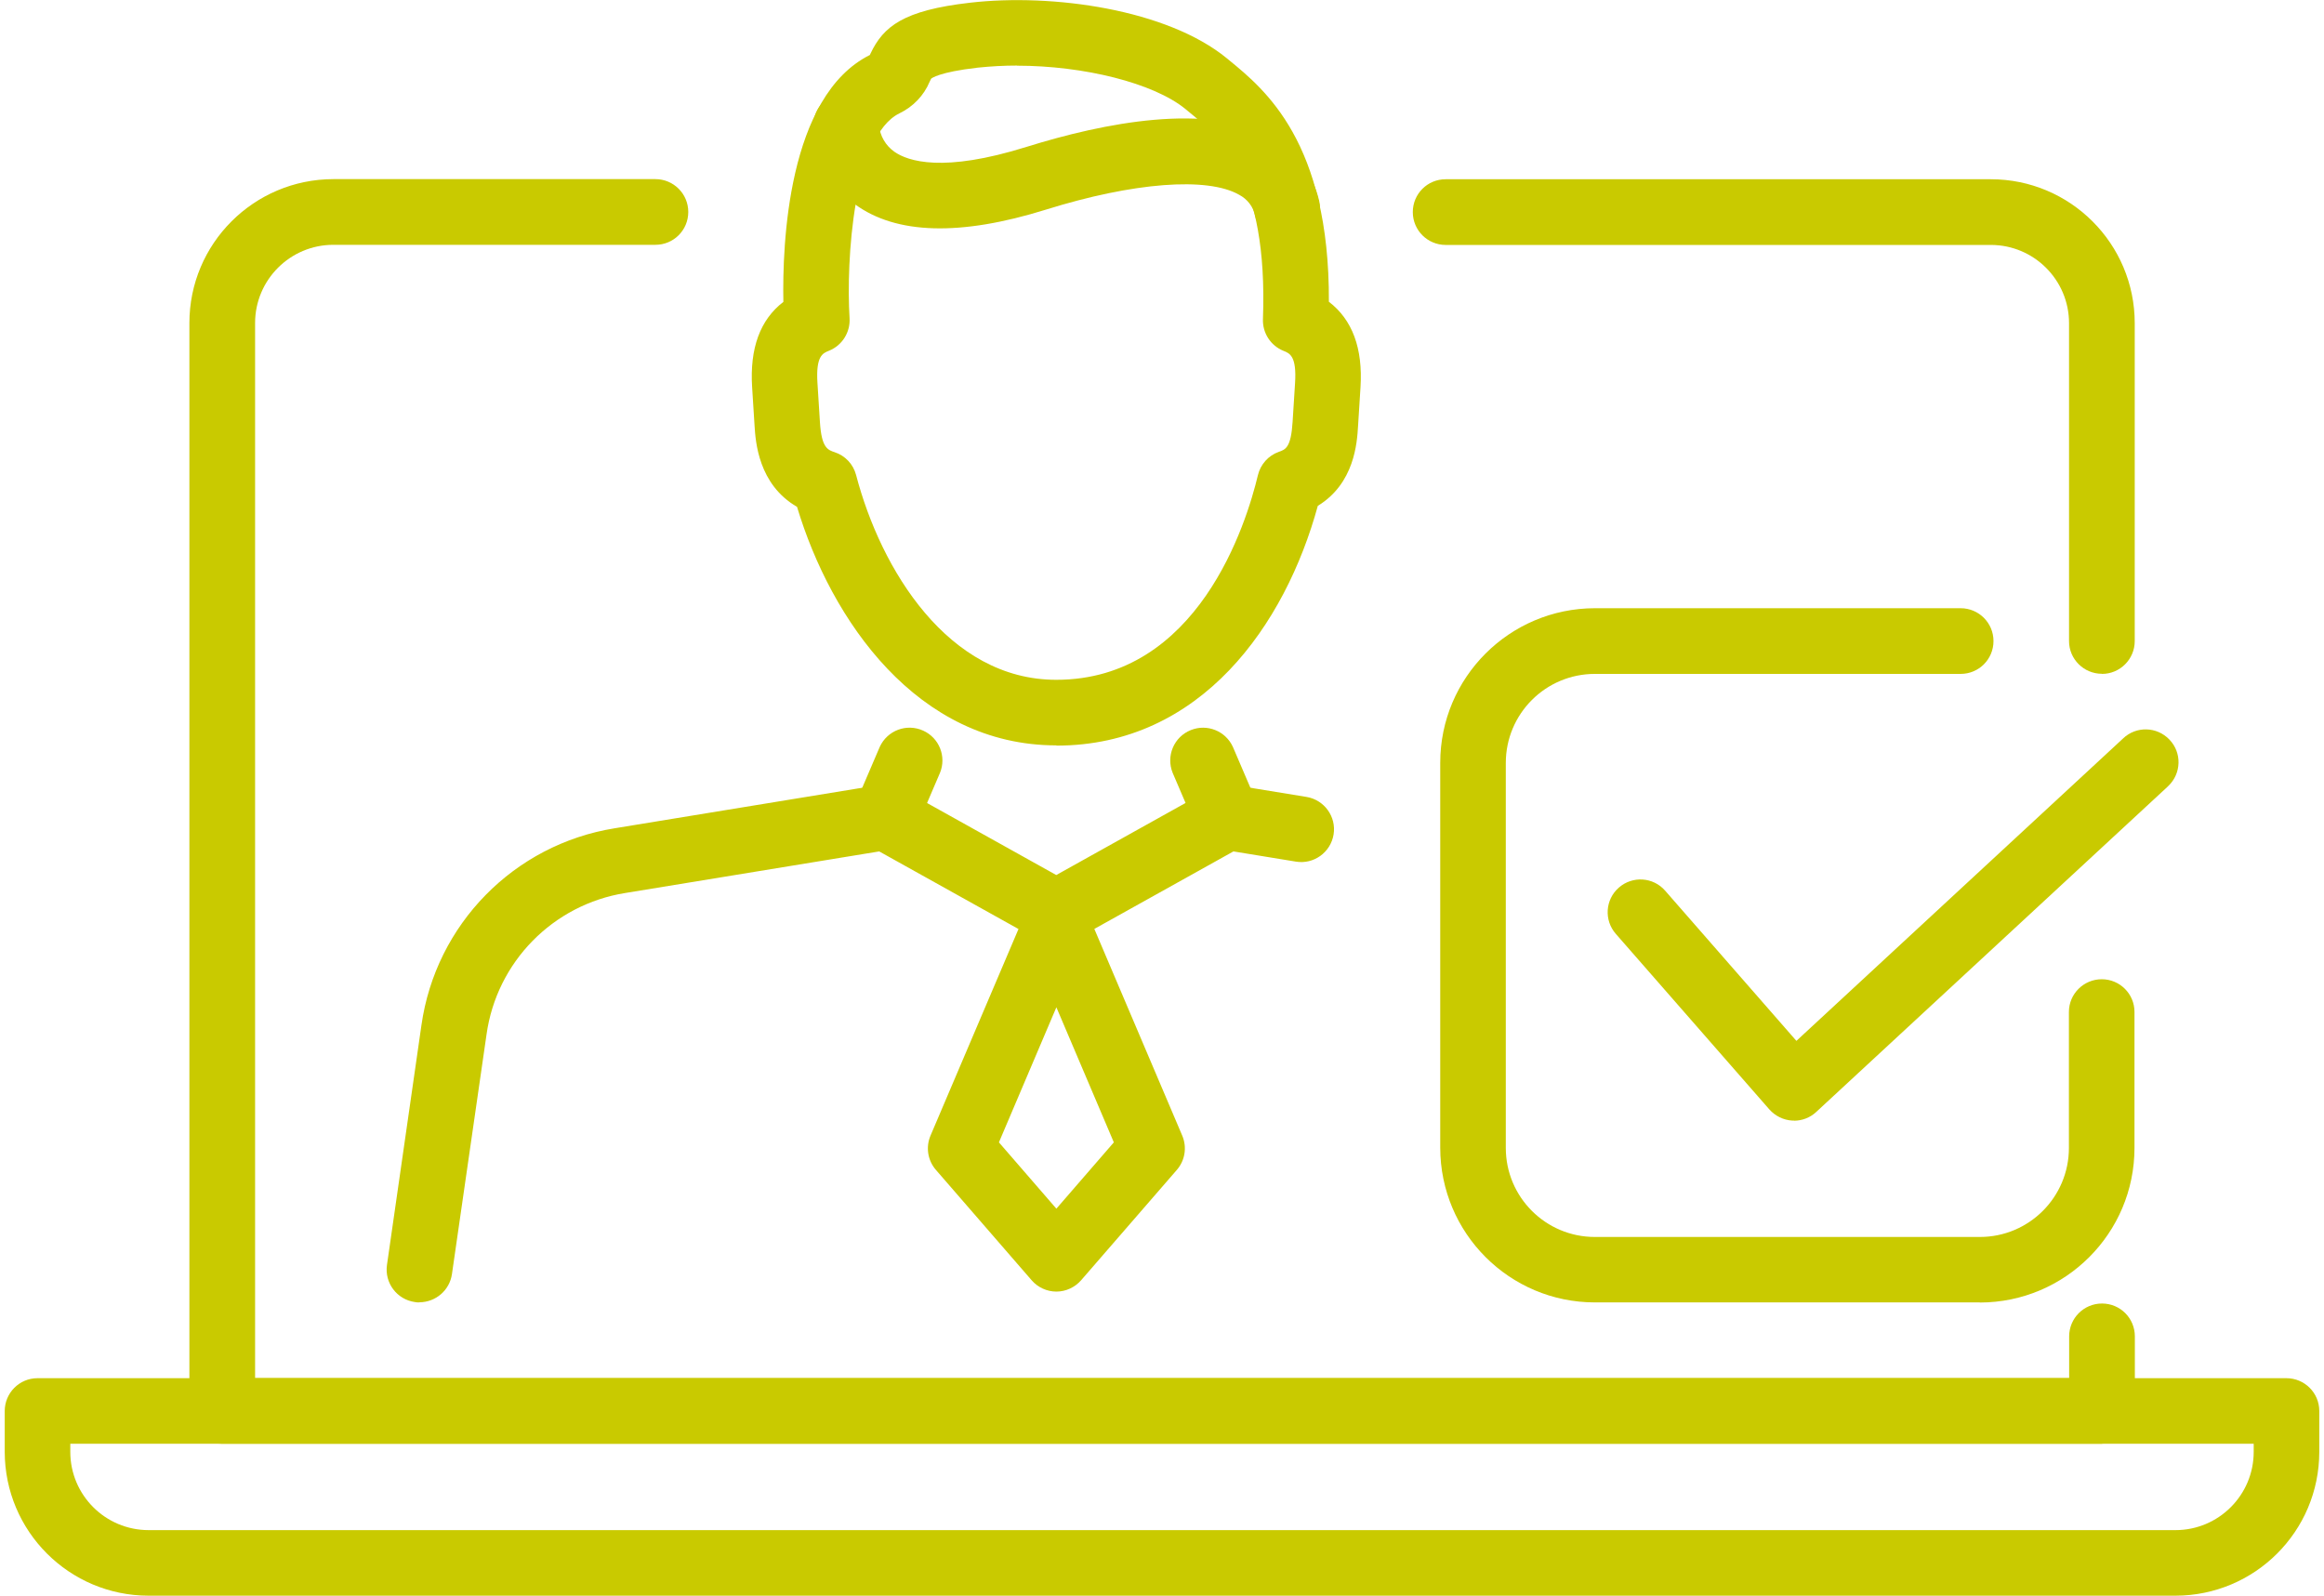
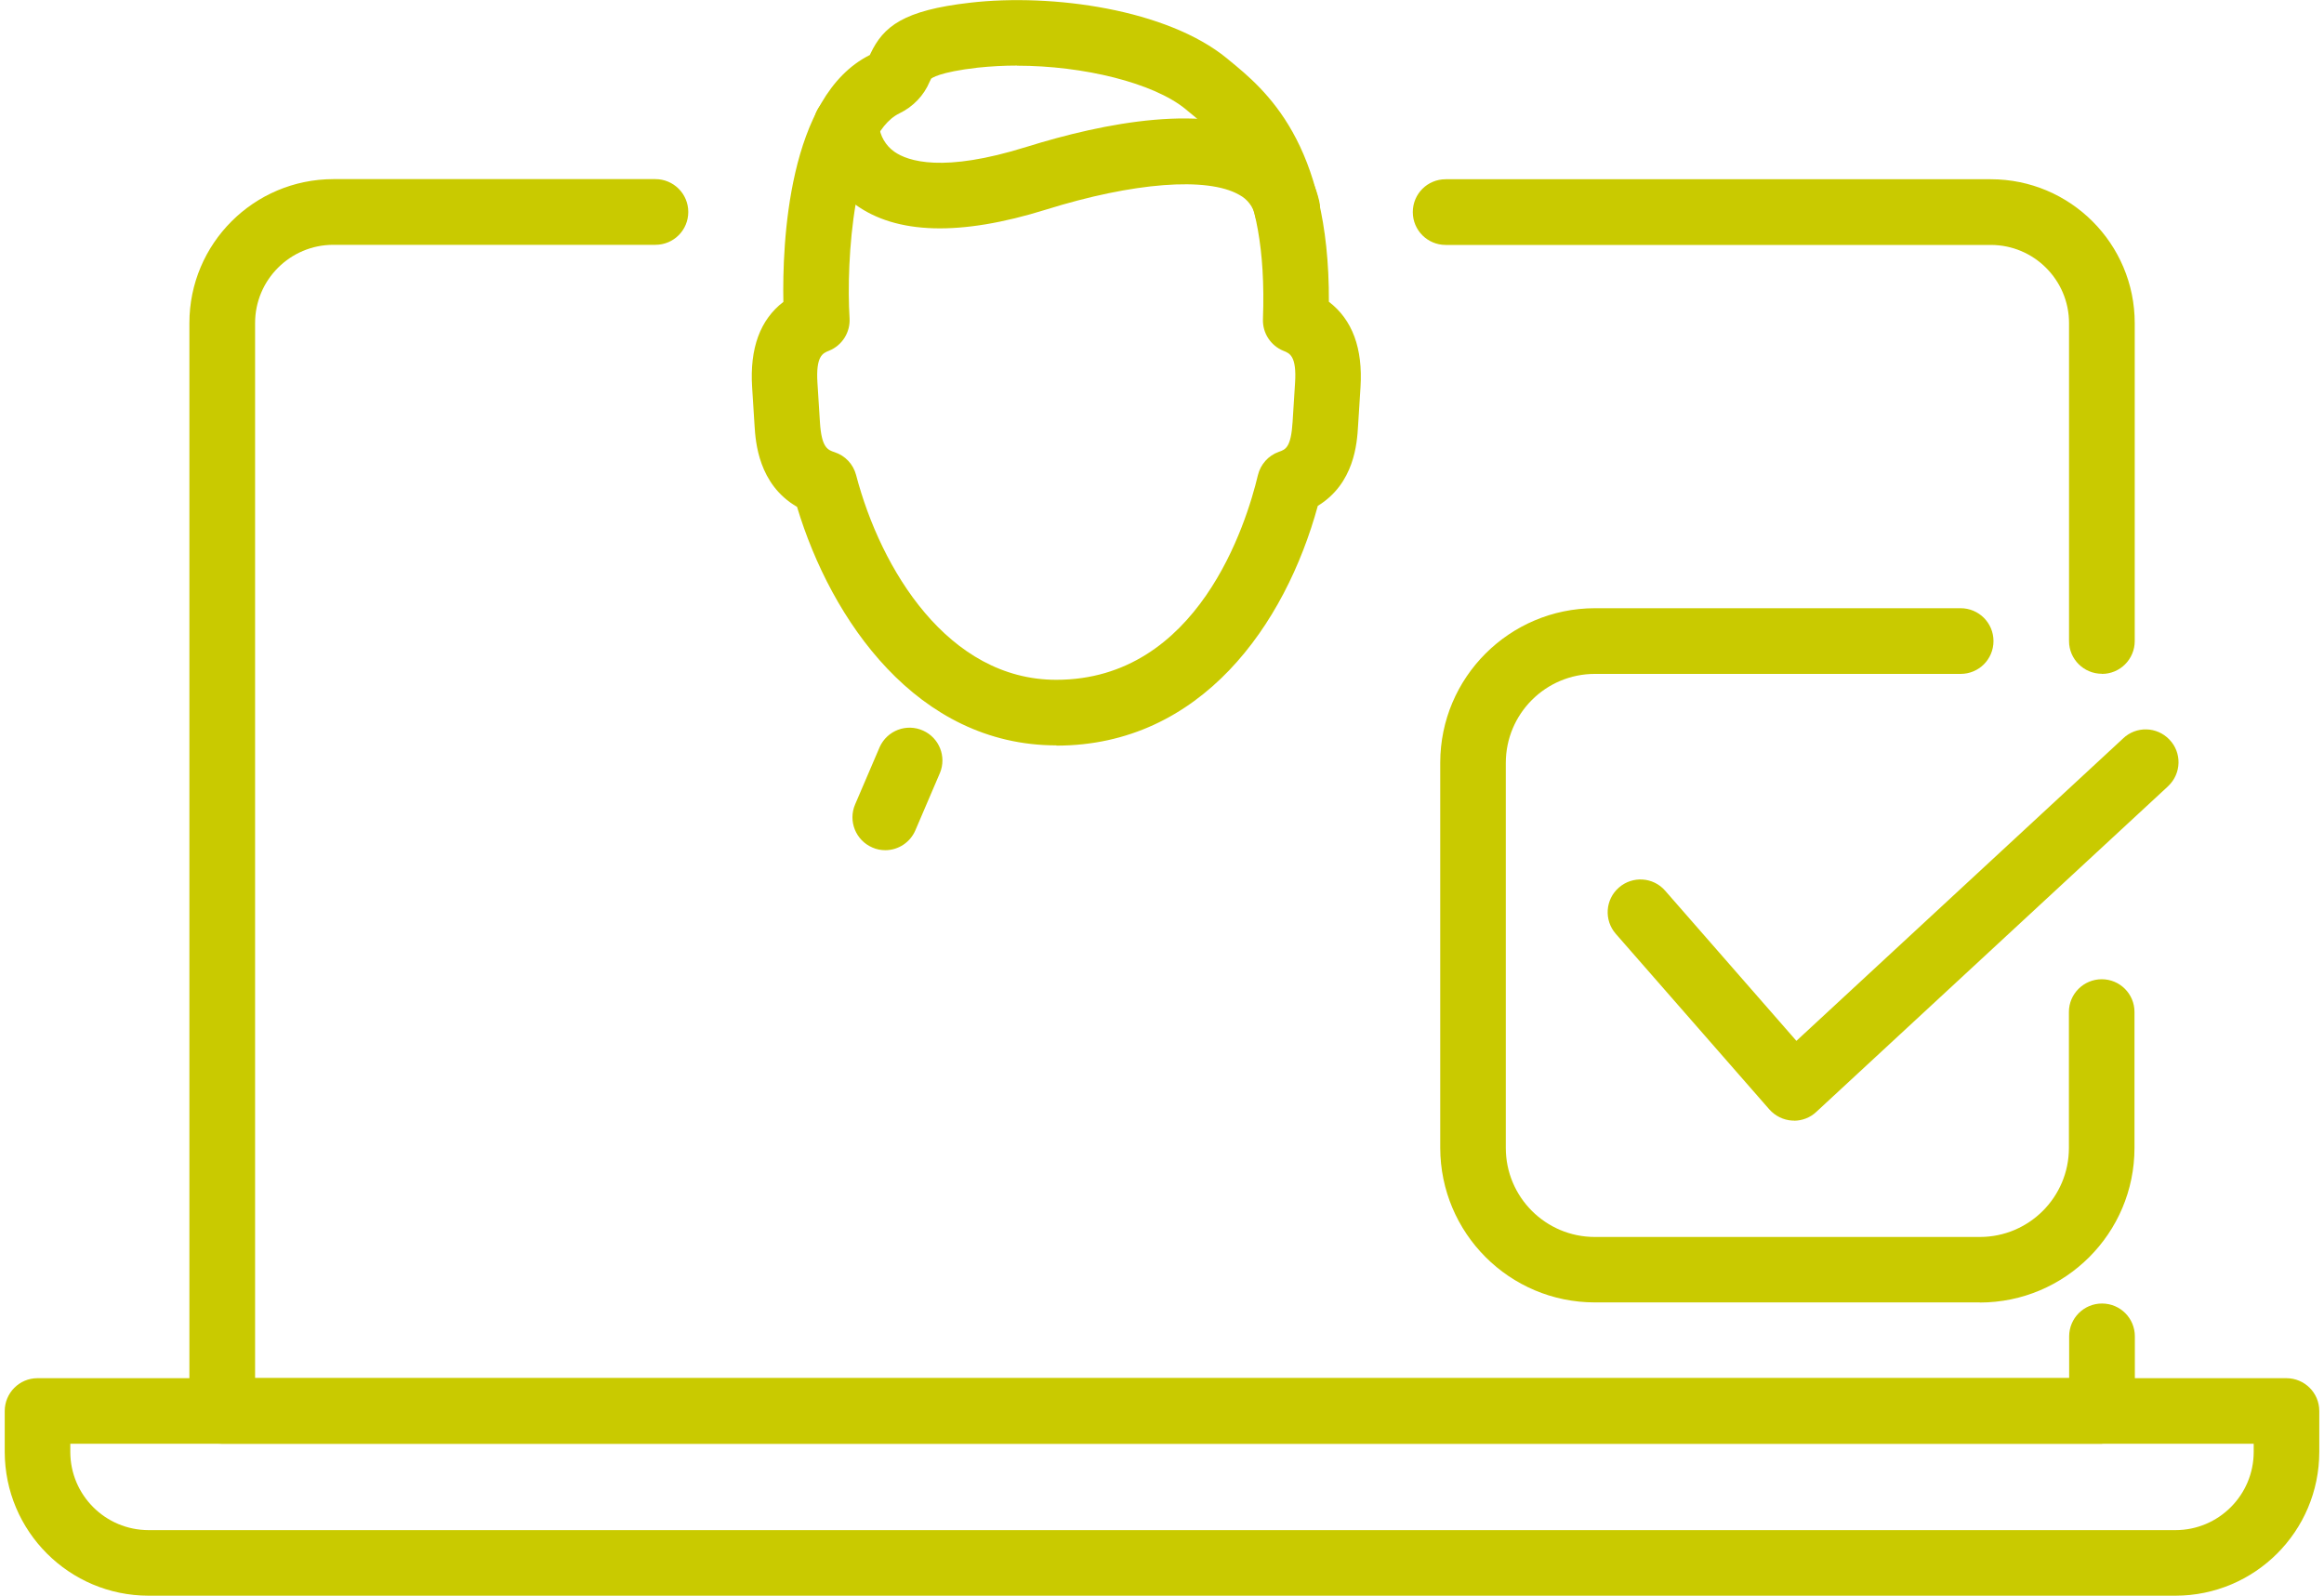
<svg xmlns="http://www.w3.org/2000/svg" id="Ebene_1" data-name="Ebene 1" viewBox="0 0 188.13 129.71" width="150" height="103">
  <defs>
    <style>
      .cls-1 {
        fill: #c9ca00;
      }

      .cls-1, .cls-2 {
        stroke-width: 0px;
      }

      .cls-3 {
        clip-path: url(#clippath);
      }

      .cls-2 {
        fill: none;
      }
    </style>
    <clipPath id="clippath">
      <rect class="cls-2" width="188.13" height="129.71" />
    </clipPath>
  </defs>
  <g class="cls-3">
    <g id="Gruppe_771" data-name="Gruppe 771">
      <path id="Pfad_2289" data-name="Pfad 2289" class="cls-1" d="M160.54,105.87h-31.29c-6.94,0-12.56-5.63-12.57-12.57v-31.29c0-6.94,5.63-12.56,12.57-12.57h29.73c1.47,0,2.67,1.19,2.67,2.67s-1.19,2.67-2.67,2.67h-29.73c-4,0-7.24,3.24-7.24,7.24v31.29c0,4,3.24,7.24,7.24,7.24h31.29c4,0,7.24-3.24,7.24-7.24v-11.05c0-1.47,1.2-2.66,2.67-2.66,1.47,0,2.66,1.19,2.66,2.66v11.05c0,6.94-5.63,12.56-12.57,12.57" />
      <path id="Pfad_2290" data-name="Pfad 2290" class="cls-1" d="M145.44,91.09h-.14c-.72-.04-1.39-.37-1.87-.91l-12.48-14.27c-.97-1.11-.86-2.79.25-3.76,1.11-.97,2.79-.86,3.76.25l10.67,12.21,26.55-24.58c1.06-1.02,2.75-.98,3.77.09,1.02,1.06.98,2.75-.09,3.77-.02.02-.04.04-.06.06l-28.56,26.44c-.49.46-1.14.71-1.81.71" />
-       <path id="Pfad_2291" data-name="Pfad 2291" class="cls-1" d="M85.48,104.99c-.77,0-1.51-.34-2.01-.92l-7.78-8.97c-.67-.77-.84-1.85-.44-2.79l7.78-18.27c.58-1.36,2.14-1.99,3.5-1.41.63.27,1.14.78,1.41,1.41l7.77,18.27c.4.94.23,2.02-.44,2.79l-7.78,8.97c-.51.58-1.24.92-2.01.92M80.81,92.86l4.67,5.39,4.67-5.39-4.67-10.98-4.67,10.98Z" />
-       <path id="Pfad_2292" data-name="Pfad 2292" class="cls-1" d="M33.71,105.87c-.13,0-.26,0-.38-.03-1.46-.21-2.47-1.56-2.26-3.02,0,0,0,0,0,0l2.8-19.48c1.16-8.2,7.52-14.69,15.7-16.01l21.56-3.53c.59-.1,1.2,0,1.73.3l12.61,7.03,12.61-7.03c.52-.3,1.14-.4,1.73-.3l6,.98c1.45.24,2.44,1.61,2.2,3.06-.24,1.45-1.61,2.44-3.06,2.2l-5.08-.83-13.1,7.3c-.81.45-1.79.45-2.59,0l-13.1-7.3-20.64,3.38c-5.88.94-10.46,5.61-11.28,11.51l-2.81,19.47c-.19,1.31-1.31,2.28-2.64,2.29" />
      <path id="Pfad_2293" data-name="Pfad 2293" class="cls-1" d="M71.57,69.11c-.36,0-.72-.07-1.05-.22-1.35-.58-1.98-2.15-1.4-3.5,0,0,0,0,0,0l2-4.67c.61-1.34,2.18-1.94,3.53-1.33,1.31.59,1.91,2.11,1.37,3.43l-2,4.67c-.42.98-1.38,1.62-2.45,1.62" />
-       <path id="Pfad_2294" data-name="Pfad 2294" class="cls-1" d="M99.38,69.11c-1.07,0-2.03-.64-2.45-1.62l-2-4.67c-.55-1.36.1-2.92,1.47-3.47,1.33-.54,2.84.07,3.43,1.37l2,4.67c.58,1.36-.05,2.92-1.41,3.5-.33.14-.68.21-1.04.21" />
      <path id="Pfad_2295" data-name="Pfad 2295" class="cls-1" d="M85.48,60.59c-11.32,0-18.31-10.18-21.08-19.39-3.15-1.82-3.37-5.32-3.45-6.56l-.2-3.17c-.2-3.16.65-5.48,2.54-6.93-.09-4.65.34-16.73,7.03-20.07.02-.04.03-.08.05-.11,1.05-2.21,2.66-3.52,8.1-4.14,6.69-.77,16.02.54,20.88,4.53l.18.15c2.88,2.36,8.16,6.66,8.1,19.63,1.9,1.45,2.77,3.77,2.57,6.95l-.2,3.17c-.08,1.35-.29,4.65-3.27,6.47-2.64,9.65-9.48,19.49-21.25,19.49M82.28,5.33c-1.07,0-2.14.06-3.2.17-3.15.36-3.76.87-3.78.9-.04.07-.08.16-.12.24-.47,1.13-1.35,2.04-2.45,2.57-3.75,1.82-4.35,12.01-4.06,16.65.07,1.15-.6,2.22-1.67,2.65-.51.2-1.08.43-.94,2.62l.2,3.17c.13,2.1.63,2.27,1.2,2.46.86.28,1.51.98,1.74,1.85,2.01,7.68,7.48,16.65,16.27,16.65,11.54,0,15.46-12.73,16.39-16.63.21-.88.85-1.6,1.7-1.9.55-.19.99-.35,1.12-2.43l.2-3.17c.14-2.18-.43-2.41-.94-2.61-1.04-.42-1.71-1.45-1.67-2.57.43-11.6-3.51-14.8-6.11-16.93l-.18-.15c-2.6-2.13-8.29-3.53-13.7-3.53" />
      <path id="Pfad_2296" data-name="Pfad 2296" class="cls-1" d="M104.23,19.61c-1.24,0-2.31-.85-2.59-2.05-.15-.75-.64-1.38-1.31-1.73-2.58-1.47-8.59-1.01-15.7,1.21-6.96,2.17-12.18,2.02-15.53-.44-2.04-1.5-3.28-3.85-3.37-6.38-.01-1.47,1.17-2.68,2.64-2.69,1.47-.01,2.68,1.17,2.69,2.64.08.87.54,1.67,1.26,2.17,1.09.76,3.93,1.73,10.73-.4,6.26-1.95,14.8-3.67,19.93-.75,1.96,1.09,3.36,2.95,3.86,5.14.34,1.43-.55,2.87-1.98,3.21-.2.05-.41.07-.62.07M71.05,10.21h0Z" />
      <path id="Pfad_2297" data-name="Pfad 2297" class="cls-1" d="M170.46,117.36H17.68c-1.47,0-2.67-1.19-2.67-2.67h0V26.26c0-6.46,5.24-11.69,11.7-11.7h26.18c1.47,0,2.67,1.19,2.67,2.67s-1.19,2.67-2.67,2.67h-26.18c-3.51,0-6.36,2.85-6.36,6.36v85.76h147.45v-3.39c0-1.47,1.19-2.67,2.67-2.67s2.67,1.19,2.67,2.67v6.05c0,1.47-1.19,2.67-2.66,2.67h0" />
      <path id="Pfad_2298" data-name="Pfad 2298" class="cls-1" d="M170.46,54.77c-1.47,0-2.67-1.19-2.67-2.66h0v-25.84c0-3.51-2.85-6.36-6.36-6.36h-44.31c-1.47,0-2.67-1.19-2.67-2.67s1.19-2.67,2.67-2.67h44.31c6.46,0,11.7,5.24,11.7,11.7v25.84c0,1.47-1.19,2.67-2.66,2.67h0" />
      <path id="Pfad_2299" data-name="Pfad 2299" class="cls-1" d="M176.44,129.71H11.7c-6.46,0-11.69-5.24-11.7-11.69v-3.32c0-1.47,1.19-2.67,2.66-2.67h182.8c1.47,0,2.67,1.19,2.67,2.66h0v3.33c0,6.46-5.24,11.69-11.7,11.69M5.33,117.36v.66c0,3.51,2.85,6.36,6.37,6.36h164.74c3.51,0,6.36-2.85,6.36-6.36v-.66H5.33Z" />
    </g>
  </g>
</svg>